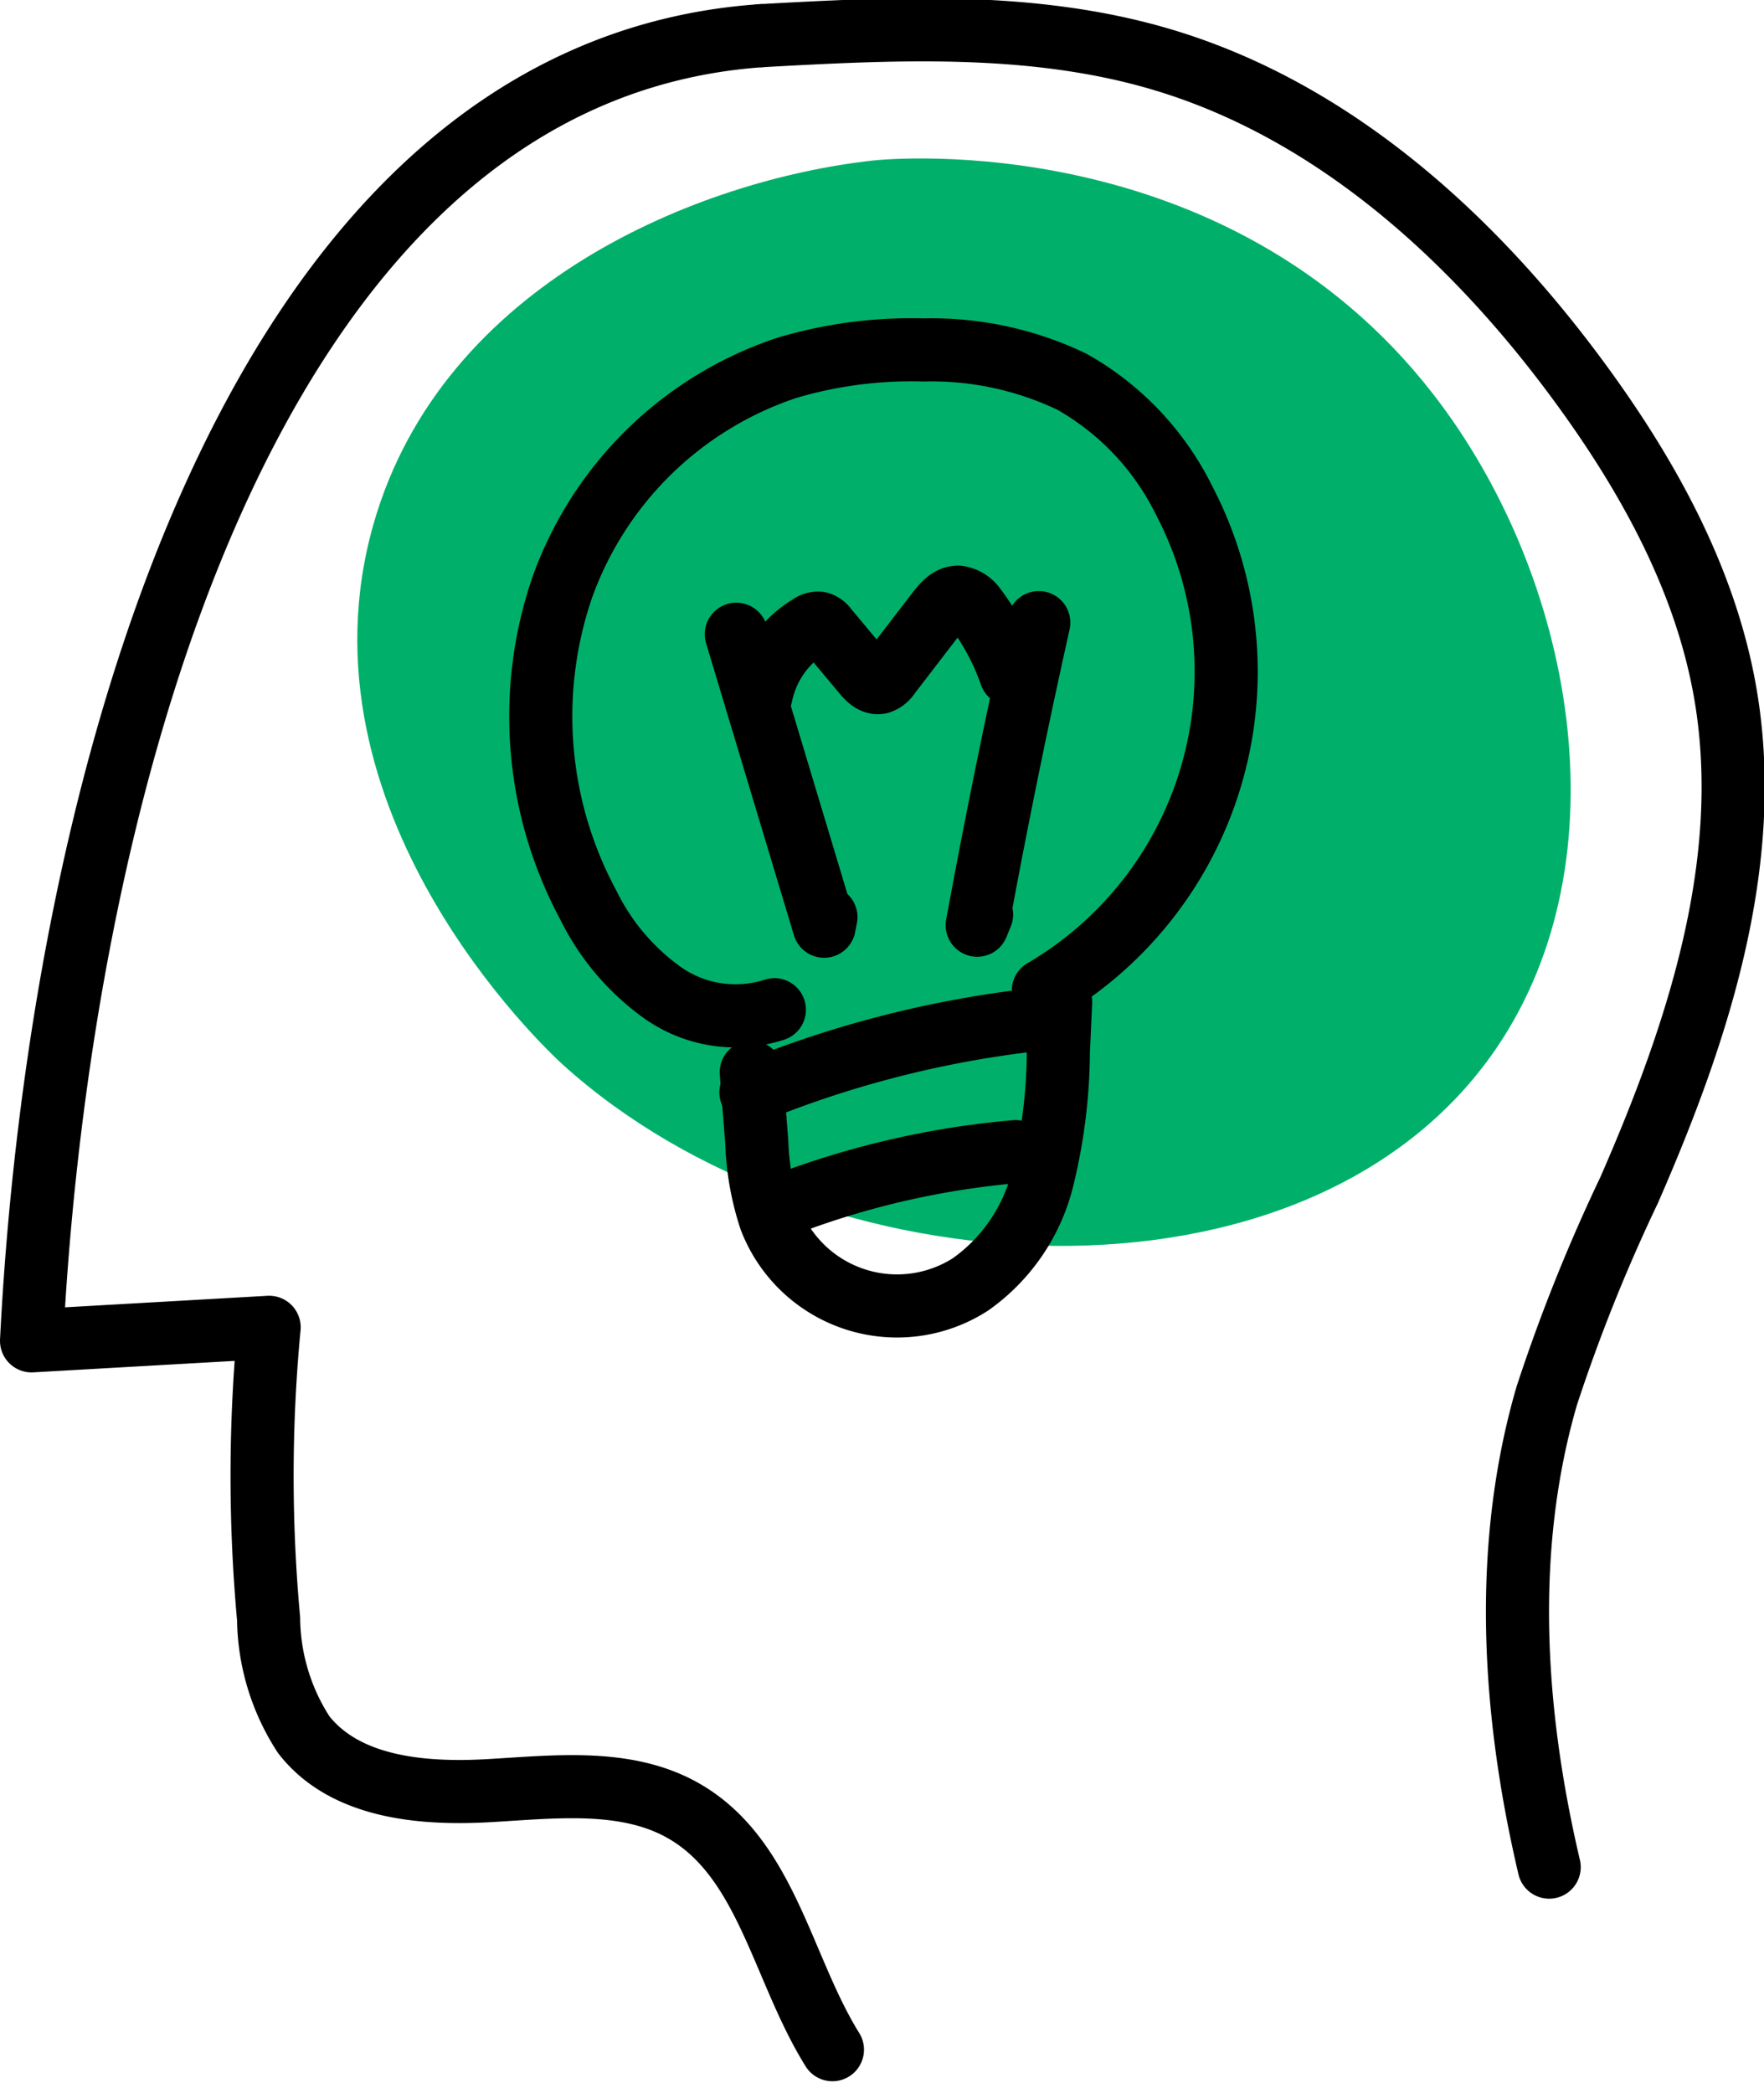
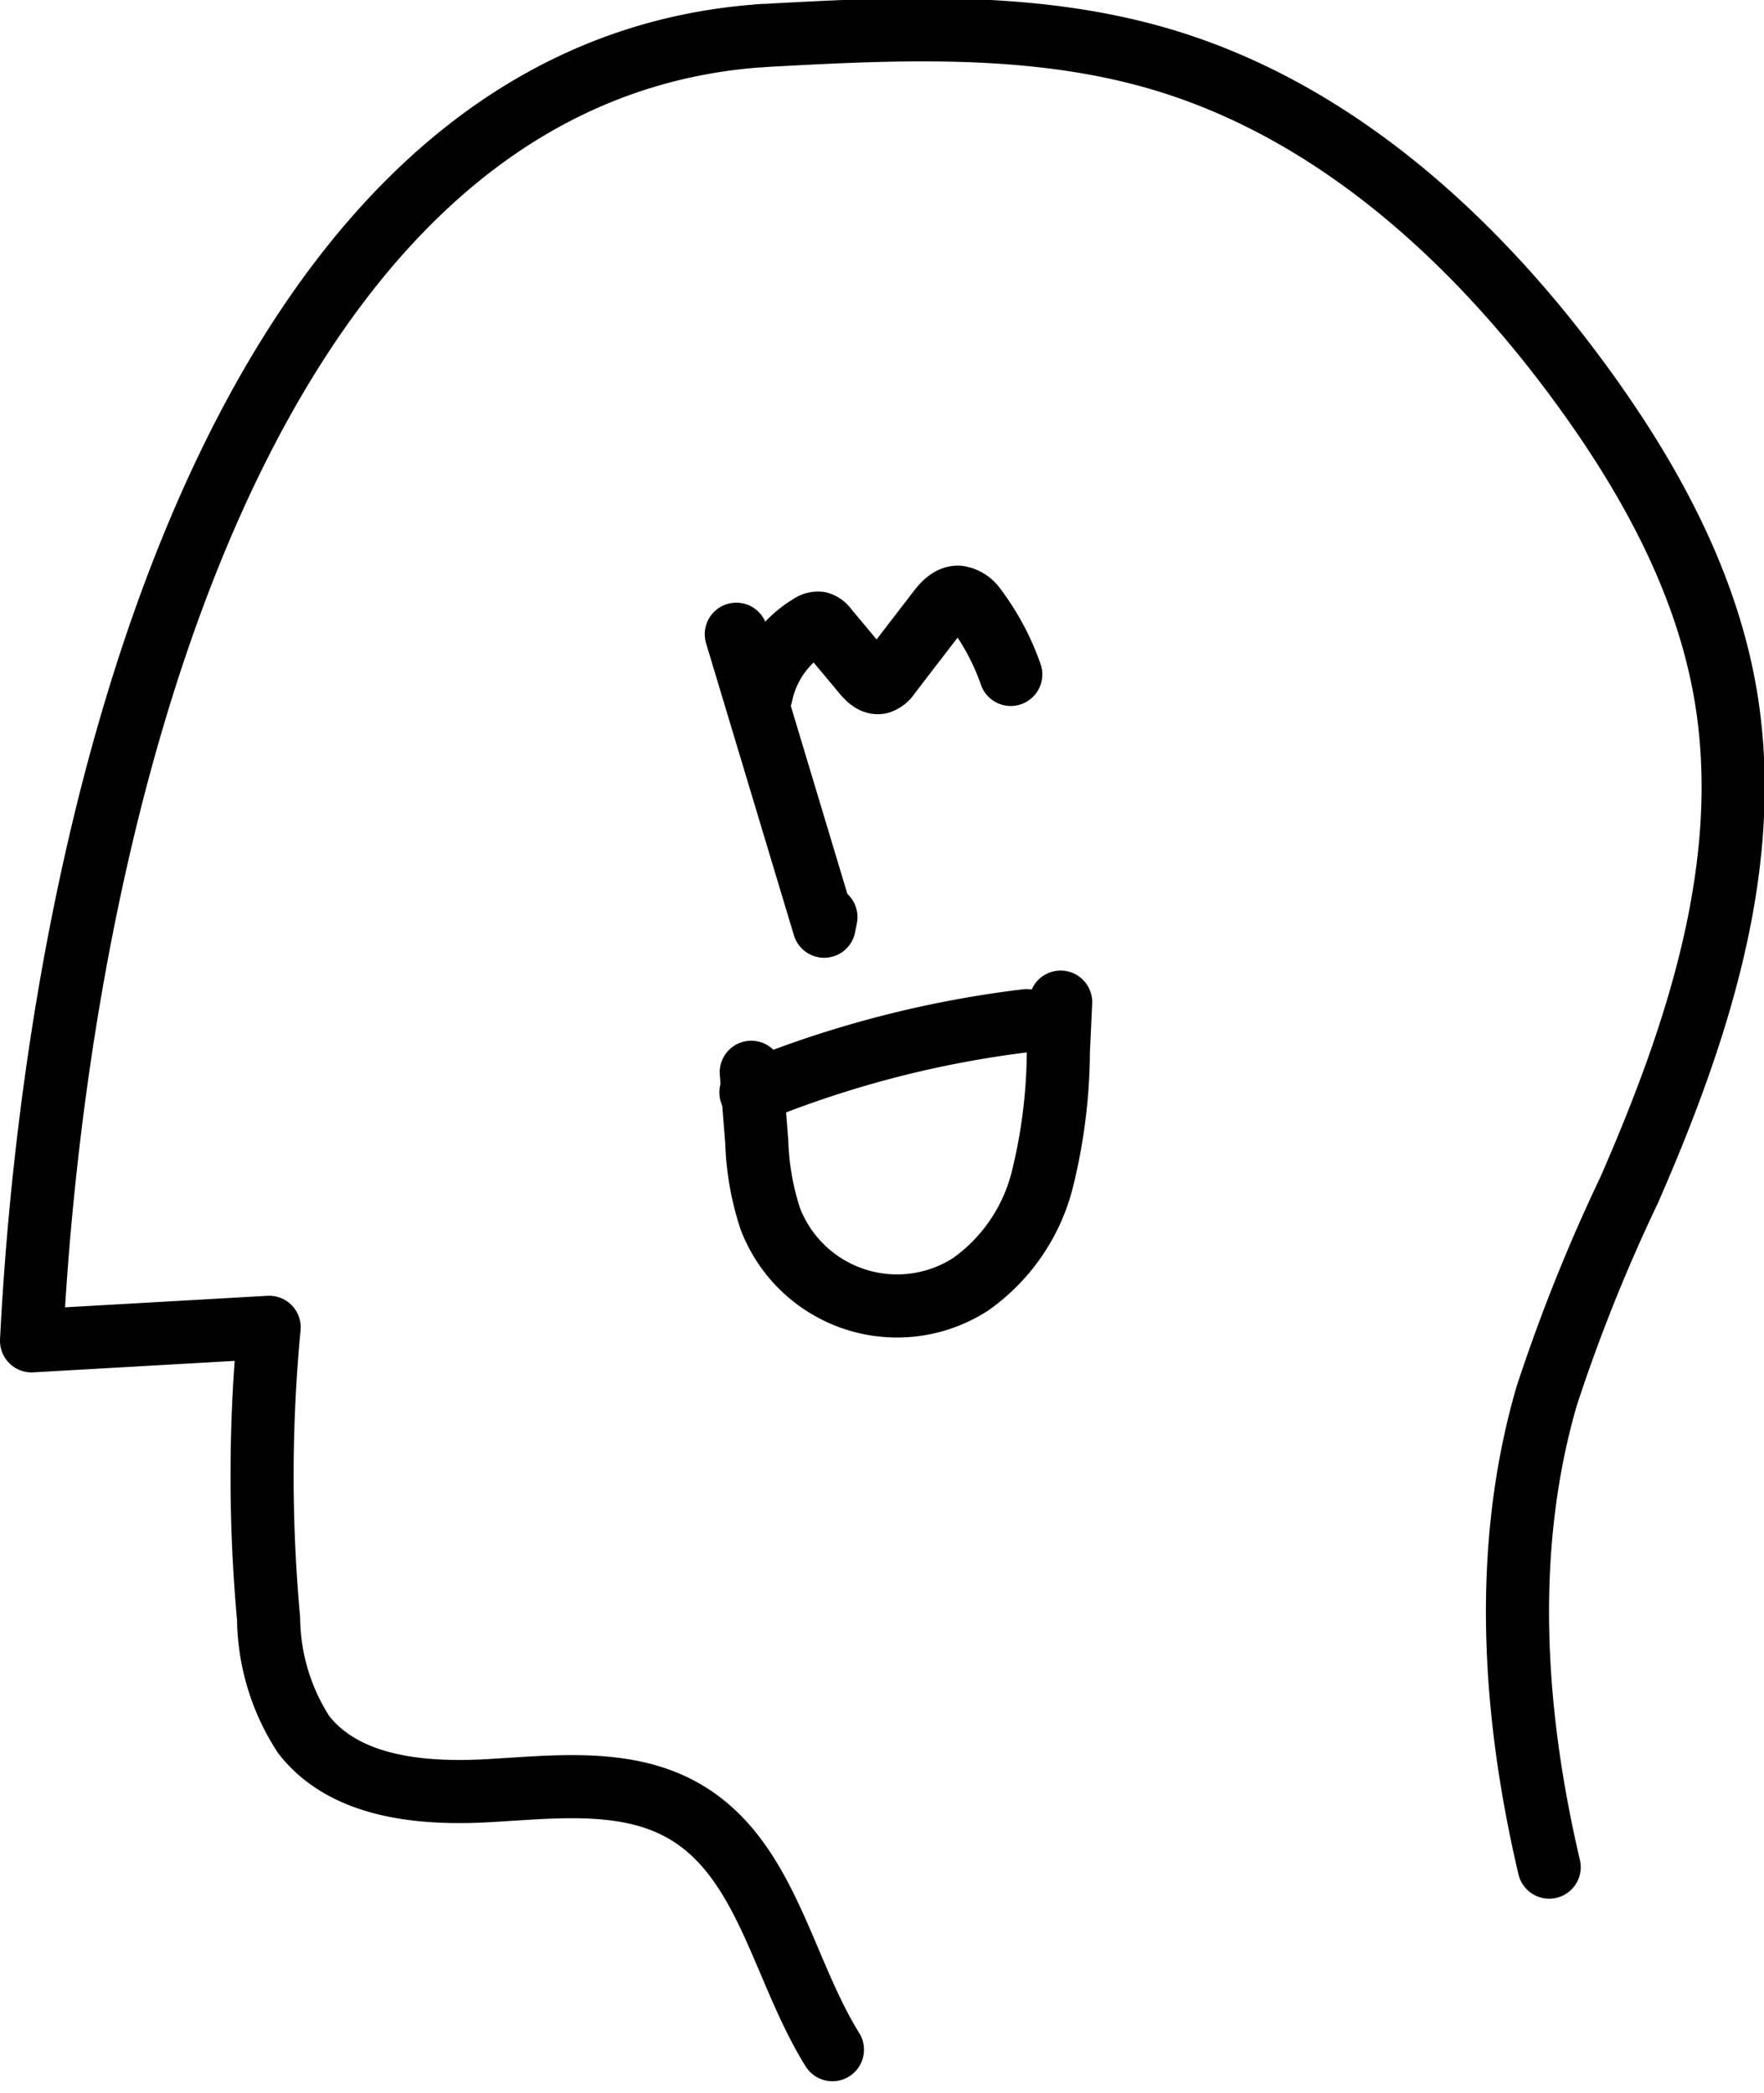
<svg xmlns="http://www.w3.org/2000/svg" width="83.849" height="99.485" viewBox="0 0 83.849 99.485">
  <g id="Grupo_26" data-name="Grupo 26" transform="translate(-132.652 -297.182)">
-     <path id="Trazado_111" data-name="Trazado 111" d="M159.4,325.632c3.282-11.466,15.526-16.374,23.76-17.274.831-.091,16.745-1.552,26.572,11.059,6.74,8.65,9.211,22.116,3.016,31.169-8.943,13.067-32.333,11.654-44.383.718C167.595,350.6,155.5,339.272,159.4,325.632Z" transform="translate(-8.992 -3.549)" fill="#00b06a" />
    <path id="Trazado_112" data-name="Trazado 112" d="M168.841,299.038c-24.651,1.714-33.408,36.632-34.689,62.034l11.293-.643a74.646,74.646,0,0,0-.026,13.85,10.31,10.31,0,0,0,1.67,5.511c1.963,2.517,5.612,2.843,8.8,2.661s6.619-.608,9.364,1.022c3.861,2.293,4.592,7.478,6.967,11.289" transform="translate(0 -0.161)" fill="none" stroke="#000" stroke-linecap="round" stroke-linejoin="round" stroke-miterlimit="10" stroke-width="3" />
    <path id="Trazado_113" data-name="Trazado 113" d="M188.984,298.877c6.373-.351,12.9-.686,19.017,1.127,8.184,2.424,14.857,8.5,19.9,15.381,3.245,4.428,5.982,9.375,6.91,14.785,1.373,8.006-1.322,16.132-4.576,23.574a81.994,81.994,0,0,0-3.918,9.781c-2.112,7.249-1.61,15.051.116,22.4" transform="translate(-20.143)" fill="none" stroke="#000" stroke-linecap="round" stroke-linejoin="round" stroke-miterlimit="10" stroke-width="3" />
    <path id="Trazado_114" data-name="Trazado 114" d="M188.227,374.984l.263,3.322a12.923,12.923,0,0,0,.645,3.647,6.452,6.452,0,0,0,9.509,3.114,8.692,8.692,0,0,0,3.414-4.967,25.855,25.855,0,0,0,.767-6.1l.108-2.351" transform="translate(-19.865 -26.837)" fill="none" stroke="#000" stroke-linecap="round" stroke-linejoin="round" stroke-miterlimit="10" stroke-width="3" />
-     <path id="Trazado_115" data-name="Trazado 115" d="M196.3,353.094a17.561,17.561,0,0,0,6.661-23.351,13.136,13.136,0,0,0-5.3-5.582,15.441,15.441,0,0,0-7.051-1.513,20.8,20.8,0,0,0-6.485.846,17.054,17.054,0,0,0-10.712,10.492,18.935,18.935,0,0,0,1.258,15.048,11.176,11.176,0,0,0,3.555,4.184,6.016,6.016,0,0,0,5.288.789" transform="translate(-14.054 -8.834)" fill="none" stroke="#000" stroke-linecap="round" stroke-linejoin="round" stroke-miterlimit="10" stroke-width="3" />
    <path id="Trazado_116" data-name="Trazado 116" d="M188.965,345.877a5.025,5.025,0,0,1,2.333-3.3.633.633,0,0,1,.432-.121.67.67,0,0,1,.347.265l1.775,2.124c.195.233.454.49.752.428a.855.855,0,0,0,.455-.368l2.322-3.021c.247-.321.557-.675.962-.663a1.179,1.179,0,0,1,.8.507,11.607,11.607,0,0,1,1.69,3.164" transform="translate(-20.136 -15.655)" fill="none" stroke="#000" stroke-linecap="round" stroke-linejoin="round" stroke-miterlimit="10" stroke-width="3" />
    <path id="Trazado_117" data-name="Trazado 117" d="M187.1,344.006l4.175,13.878.085-.434" transform="translate(-19.449 -16.68)" fill="none" stroke="#000" stroke-linecap="round" stroke-linejoin="round" stroke-miterlimit="10" stroke-width="3" />
-     <path id="Trazado_118" data-name="Trazado 118" d="M208.129,343.134q-1.6,7.163-2.927,14.383l.209-.508" transform="translate(-26.101 -16.36)" fill="none" stroke="#000" stroke-linecap="round" stroke-linejoin="round" stroke-miterlimit="10" stroke-width="3" />
    <path id="Trazado_119" data-name="Trazado 119" d="M188.2,376.448a50.433,50.433,0,0,1,13.1-3.41" transform="translate(-19.854 -27.345)" fill="none" stroke="#000" stroke-linecap="round" stroke-miterlimit="10" stroke-width="3" />
-     <path id="Trazado_120" data-name="Trazado 120" d="M190.01,385.577a40.389,40.389,0,0,1,11.441-2.7" transform="translate(-20.52 -30.959)" fill="none" stroke="#000" stroke-linecap="round" stroke-miterlimit="10" stroke-width="3" />
  </g>
</svg>